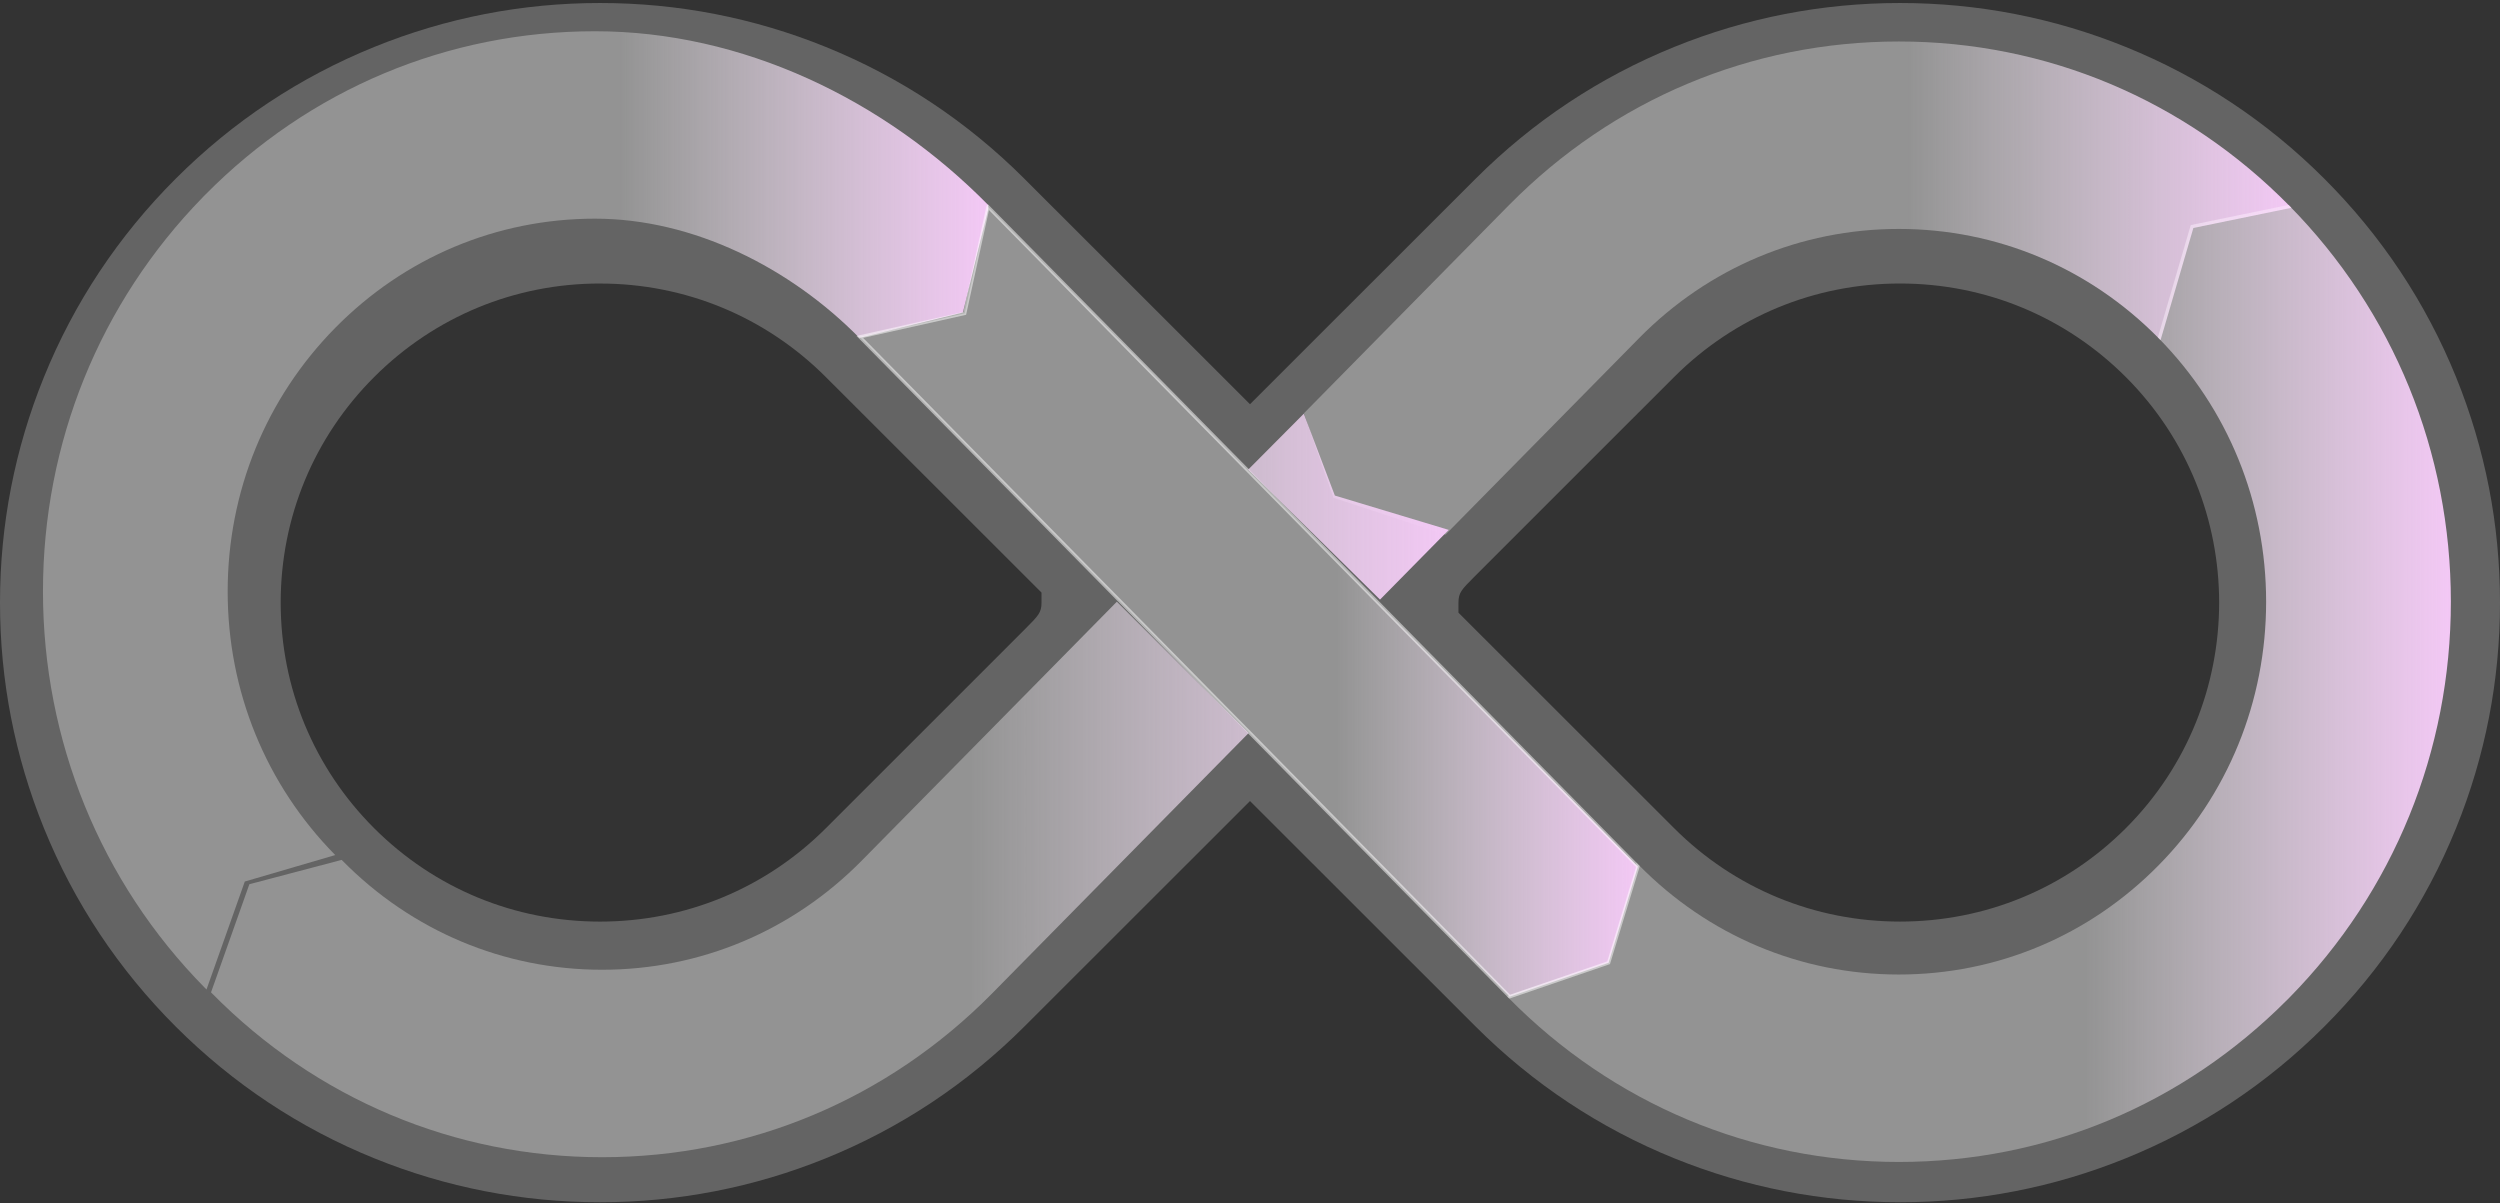
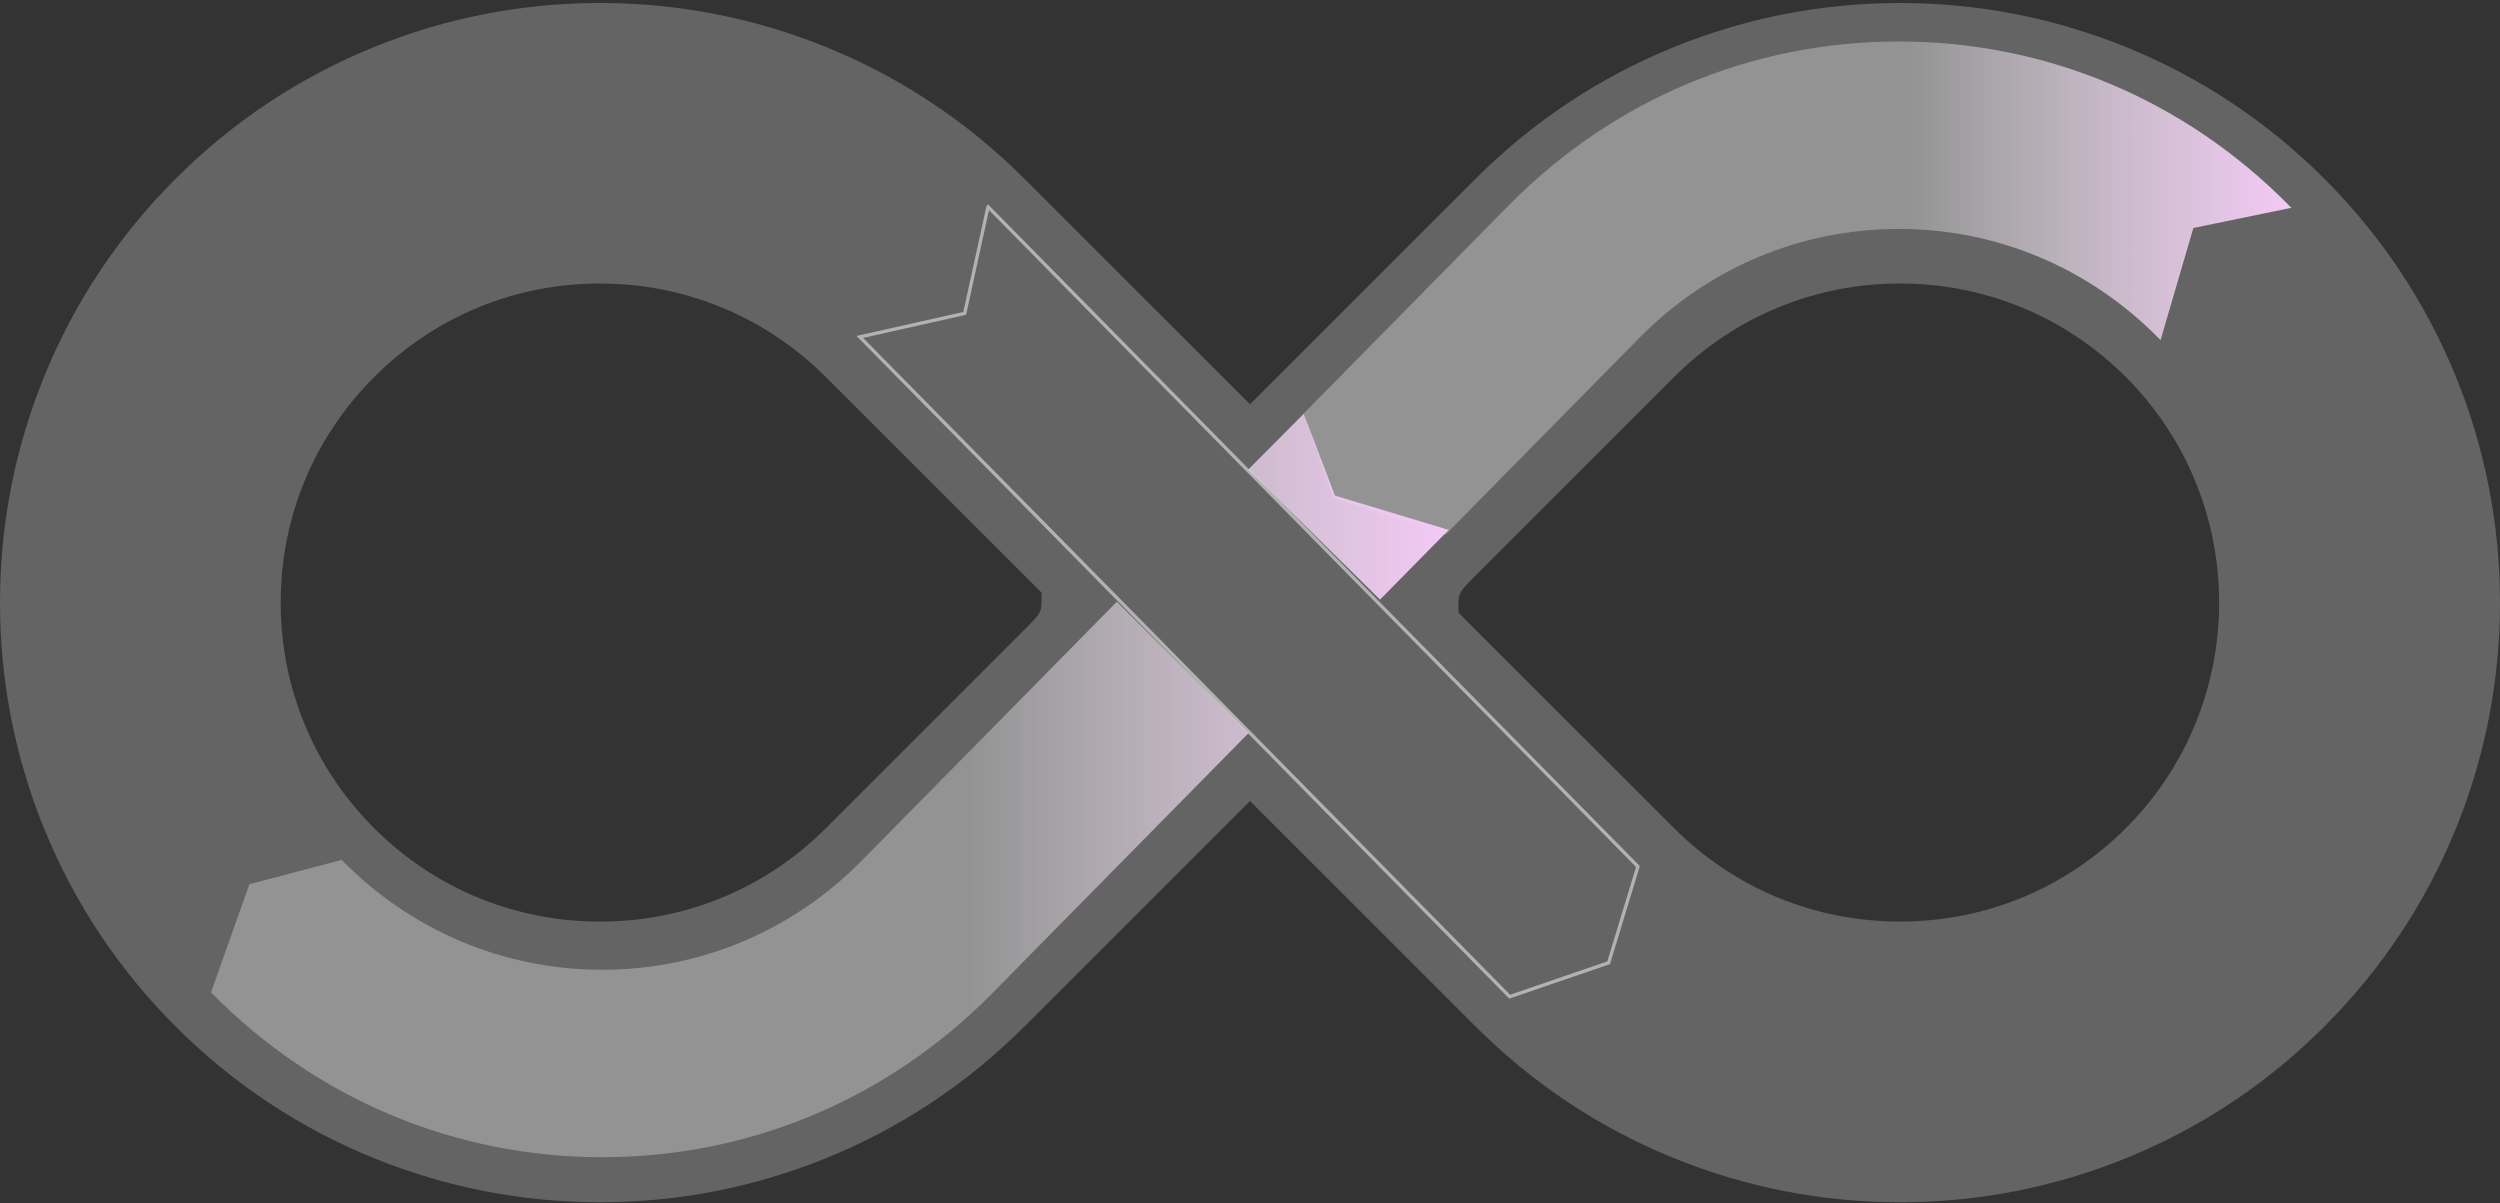
<svg xmlns="http://www.w3.org/2000/svg" width="640" height="308" viewBox="0 0 640 308" fill="none">
  <rect x="0" y="0" width="640" height="308" fill="#333333" stroke="none" />
  <path opacity="0.3" d="M486.396 307.77C466.462 307.77 447.023 303.988 428.612 296.526C409.536 288.796 392.435 277.449 377.783 262.812L320 205.067L262.217 262.812C247.565 277.454 230.464 288.796 211.388 296.53C192.977 303.992 173.538 307.774 153.604 307.774C133.67 307.774 114.231 303.992 95.821 296.53C76.745 288.8 59.644 277.454 44.992 262.816C30.34 248.174 18.991 231.085 11.251 212.017C3.785 193.618 0 174.192 0 154.272C0 134.351 3.785 114.925 11.251 96.527C18.987 77.463 30.34 60.369 44.992 45.732C59.644 31.09 76.745 19.744 95.821 12.013C114.227 4.552 133.67 0.77 153.604 0.77C173.538 0.77 192.977 4.552 211.388 12.013C230.464 19.744 247.565 31.09 262.217 45.732L320 103.477L377.783 45.732C392.435 31.09 409.536 19.744 428.612 12.013C447.019 4.552 466.462 0.77 486.396 0.77C506.33 0.77 525.769 4.552 544.179 12.013C563.256 19.744 580.356 31.09 595.008 45.732C609.66 60.374 621.009 77.463 628.749 96.527C636.216 114.921 640 134.351 640 154.272C640 174.192 636.216 193.618 628.749 212.017C621.013 231.08 609.66 248.174 595.008 262.816C580.356 277.458 563.256 288.8 544.179 296.53C525.773 303.992 506.33 307.774 486.396 307.774V307.77ZM486.396 72.577C464.559 72.577 444.032 81.075 428.591 96.505C428.591 96.505 415.236 109.851 401.886 123.197C395.209 129.87 388.531 136.547 383.522 141.557C381.018 144.064 378.931 146.153 377.468 147.616C374.153 150.937 373.367 151.726 373.367 154.289V156.847L428.591 212.034C444.006 227.439 464.538 235.924 486.396 235.924C508.254 235.924 528.781 227.439 544.196 212.034C576.068 180.183 576.068 128.356 544.196 96.505C528.755 81.075 508.228 72.577 486.391 72.577H486.396ZM153.604 72.577C131.767 72.577 111.241 81.075 95.799 96.505C80.358 111.936 71.855 132.449 71.855 154.272C71.855 176.094 80.358 196.607 95.799 212.038C111.215 227.443 131.746 235.928 153.604 235.928C175.462 235.928 195.989 227.443 211.409 212.038C211.409 212.038 224.764 198.692 238.114 185.346C244.791 178.674 251.469 171.996 256.474 166.986C258.978 164.479 261.065 162.39 262.528 160.927C265.843 157.606 266.628 156.817 266.628 154.259V151.701L211.405 96.514C195.964 81.083 175.437 72.585 153.6 72.585L153.604 72.577Z" fill="white" fill-opacity="0.8" />
  <path d="M370.05 136.869L419.484 86.686L419.607 86.56C437.37 68.533 460.981 58.608 486.099 58.608C511.217 58.608 534.824 68.538 552.591 86.56L553.099 87.075L561.504 58.361L586.588 53.2L586.025 52.628C559.328 25.538 523.842 10.621 486.099 10.621C448.356 10.621 413.126 25.434 386.473 52.334L386.182 52.624C386.182 52.624 386.182 52.624 386.178 52.628L333.788 105.817L341.344 127.416L370.05 136.873" fill="url(#paint0_linear_369_1988)" />
-   <path d="M627.42 154.043C627.42 115.737 612.721 79.723 586.029 52.628L585.867 52.464L560.834 57.617L552.484 86.131L552.412 86.378L552.591 86.56C570.349 104.587 580.128 128.555 580.128 154.043C580.128 179.53 570.349 203.503 552.591 221.525C534.829 239.552 511.217 249.477 486.099 249.477C460.981 249.477 437.365 239.548 419.608 221.525L418.878 220.789V221.768L411.458 246.125L386.345 254.734L386.246 254.768L385.875 255.145L386.178 255.453C412.87 282.543 448.356 297.46 486.104 297.46C523.851 297.46 558.893 282.72 585.53 255.946V255.955L586.029 255.453L586.212 255.266C612.785 228.194 627.42 192.261 627.42 154.038V154.043Z" fill="url(#paint1_linear_369_1988)" />
-   <path d="M253 52.5C226.308 25.41 190.055 8 152.308 8C114.561 8 79.237 22.853 52.57 49.826L52.391 50.003L51.879 50.523H51.888C25.52 77.557 11 113.351 11 151.418C11 189.485 25.699 225.746 52.391 252.832L52.864 253.313L62.669 225.673L85.82 218.896C68.062 200.873 58.283 176.906 58.283 151.413C58.283 125.921 68.062 101.958 85.82 83.931C103.587 65.904 127.198 55.979 152.312 55.979C177.426 55.979 202.238 68.478 220 86.5L246.5 80L253 53.5V52.5Z" fill="url(#paint2_linear_369_1988)" />
-   <path d="M419.313 221.833L411.808 246.467L386.485 255.145L386.481 255.149H386.477L319.708 187.368L286.884 154.047L220.102 86.253L246.961 80.225L252.93 52.944L252.934 52.936L319.708 120.721L352.535 154.047L419.313 221.833Z" fill="url(#paint3_linear_369_1988)" />
  <path d="M386.481 255.582H386.306L386.178 255.457L219.253 86.001L246.607 79.861L252.542 52.732L252.93 52.338L253.242 52.637L352.838 153.744L419.74 221.655L419.723 221.967L412.154 246.814L411.949 246.883L386.72 255.531L386.665 255.587H386.485L386.481 255.582ZM220.956 86.504L386.592 254.651L411.467 246.125L418.831 221.949L319.409 121.024L253.182 53.793L247.324 80.584L220.96 86.504H220.956Z" fill="white" fill-opacity="0.5" />
  <path d="M370.869 135.652L341.724 126.862L333.771 105.908L319.597 120.158L319.533 120.219L353.286 153.497L370.869 135.652Z" fill="url(#paint4_linear_369_1988)" />
  <path d="M262.227 178.084L221.143 219.776L220.623 220.304C202.865 238.331 179.253 248.256 154.131 248.256C129.009 248.256 105.402 238.326 87.639 220.304L87.469 220.131L63.84 226.358L54.022 254.045L54.214 254.24C80.907 281.33 116.393 296.248 154.135 296.248C191.878 296.248 227.202 281.395 253.873 254.426L254.283 254.011L254.551 253.738L319.639 187.663L285.911 154.038L262.231 178.084H262.227Z" fill="url(#paint5_linear_369_1988)" />
  <defs>
    <linearGradient id="paint0_linear_369_1988" x1="333.788" y1="73.743" x2="586.592" y2="73.743" gradientUnits="userSpaceOnUse">
      <stop offset="0.61" stop-color="white" stop-opacity="0.3" />
      <stop offset="1" stop-color="#F3C8F5" />
    </linearGradient>
    <linearGradient id="paint1_linear_369_1988" x1="385.88" y1="174.962" x2="627.42" y2="174.962" gradientUnits="userSpaceOnUse">
      <stop offset="0.61" stop-color="white" stop-opacity="0.3" />
      <stop offset="1" stop-color="#F3C8F5" />
    </linearGradient>
    <linearGradient id="paint2_linear_369_1988" x1="10.996" y1="130.658" x2="252.421" y2="130.658" gradientUnits="userSpaceOnUse">
      <stop offset="0.61" stop-color="white" stop-opacity="0.3" />
      <stop offset="1" stop-color="#F3C8F5" />
    </linearGradient>
    <linearGradient id="paint3_linear_369_1988" x1="220.102" y1="154.043" x2="419.313" y2="154.043" gradientUnits="userSpaceOnUse">
      <stop offset="0.61" stop-color="white" stop-opacity="0.3" />
      <stop offset="1" stop-color="#F3C8F5" />
    </linearGradient>
    <linearGradient id="paint4_linear_369_1988" x1="54.014" y1="129.702" x2="370.869" y2="129.702" gradientUnits="userSpaceOnUse">
      <stop offset="0.61" stop-color="white" stop-opacity="0.3" />
      <stop offset="1" stop-color="#F3C8F5" />
    </linearGradient>
    <linearGradient id="paint5_linear_369_1988" x1="54.014" y1="225.145" x2="370.869" y2="225.145" gradientUnits="userSpaceOnUse">
      <stop offset="0.61" stop-color="white" stop-opacity="0.3" />
      <stop offset="1" stop-color="#F3C8F5" />
    </linearGradient>
  </defs>
</svg>